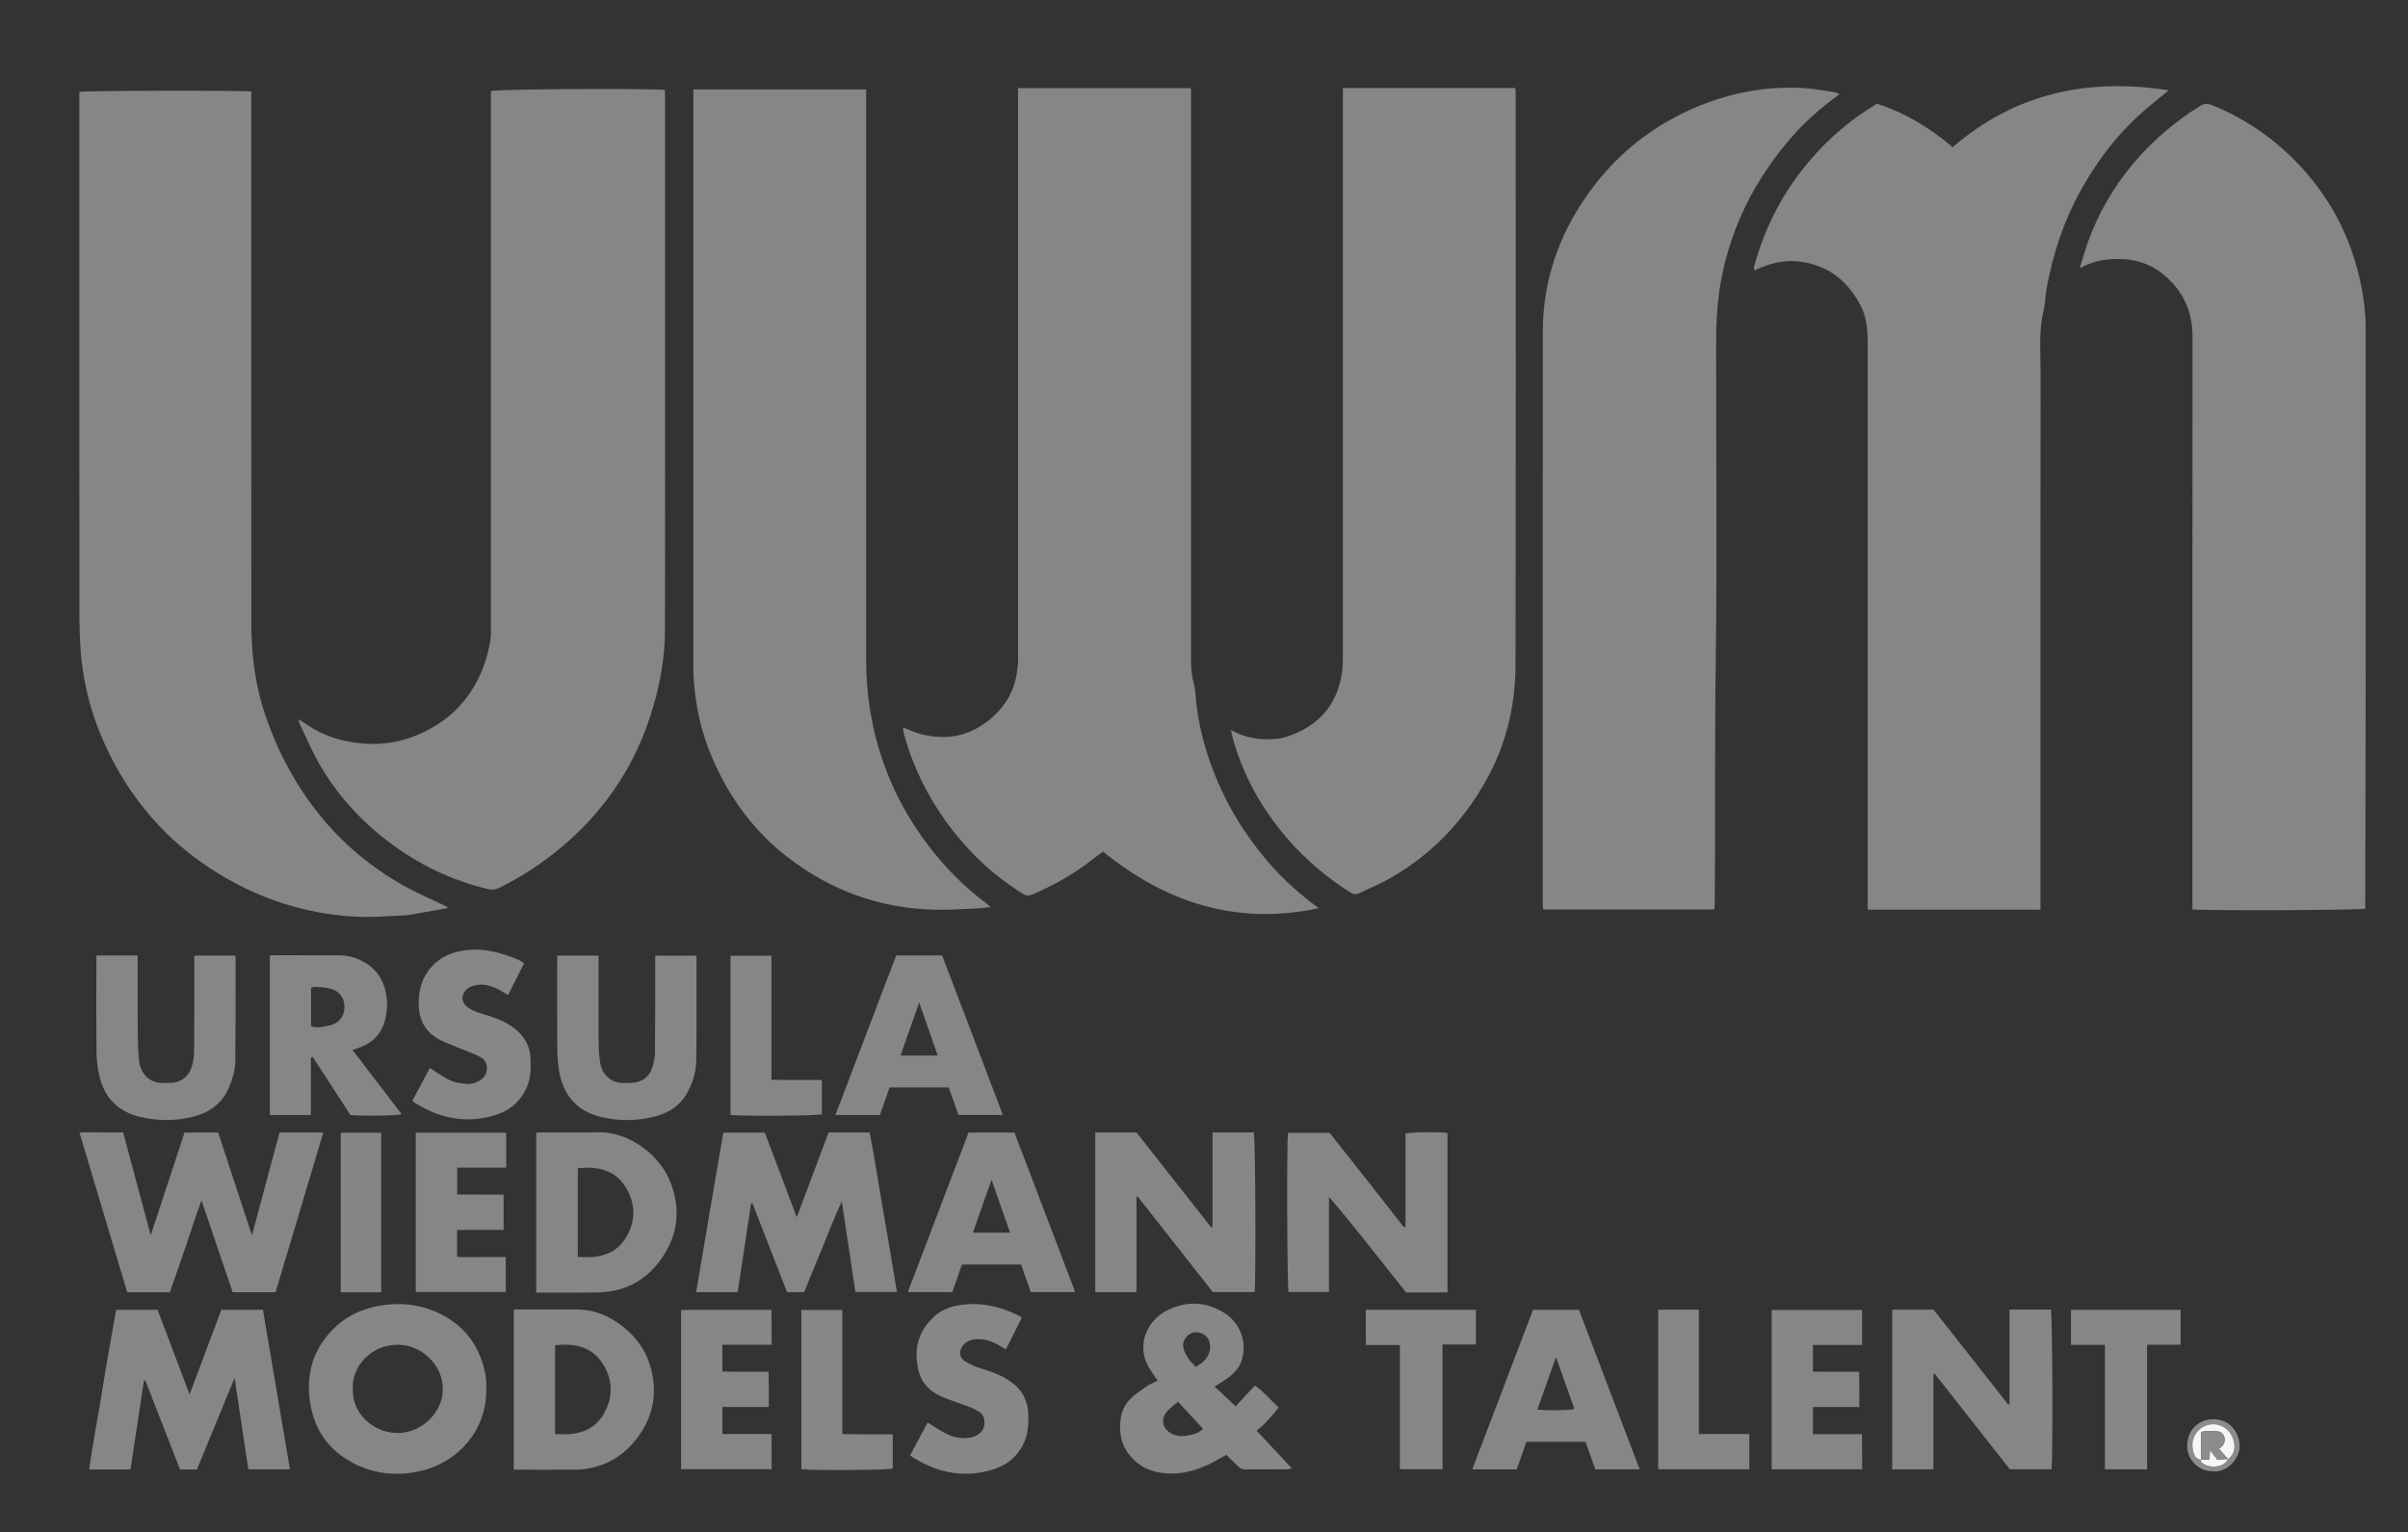
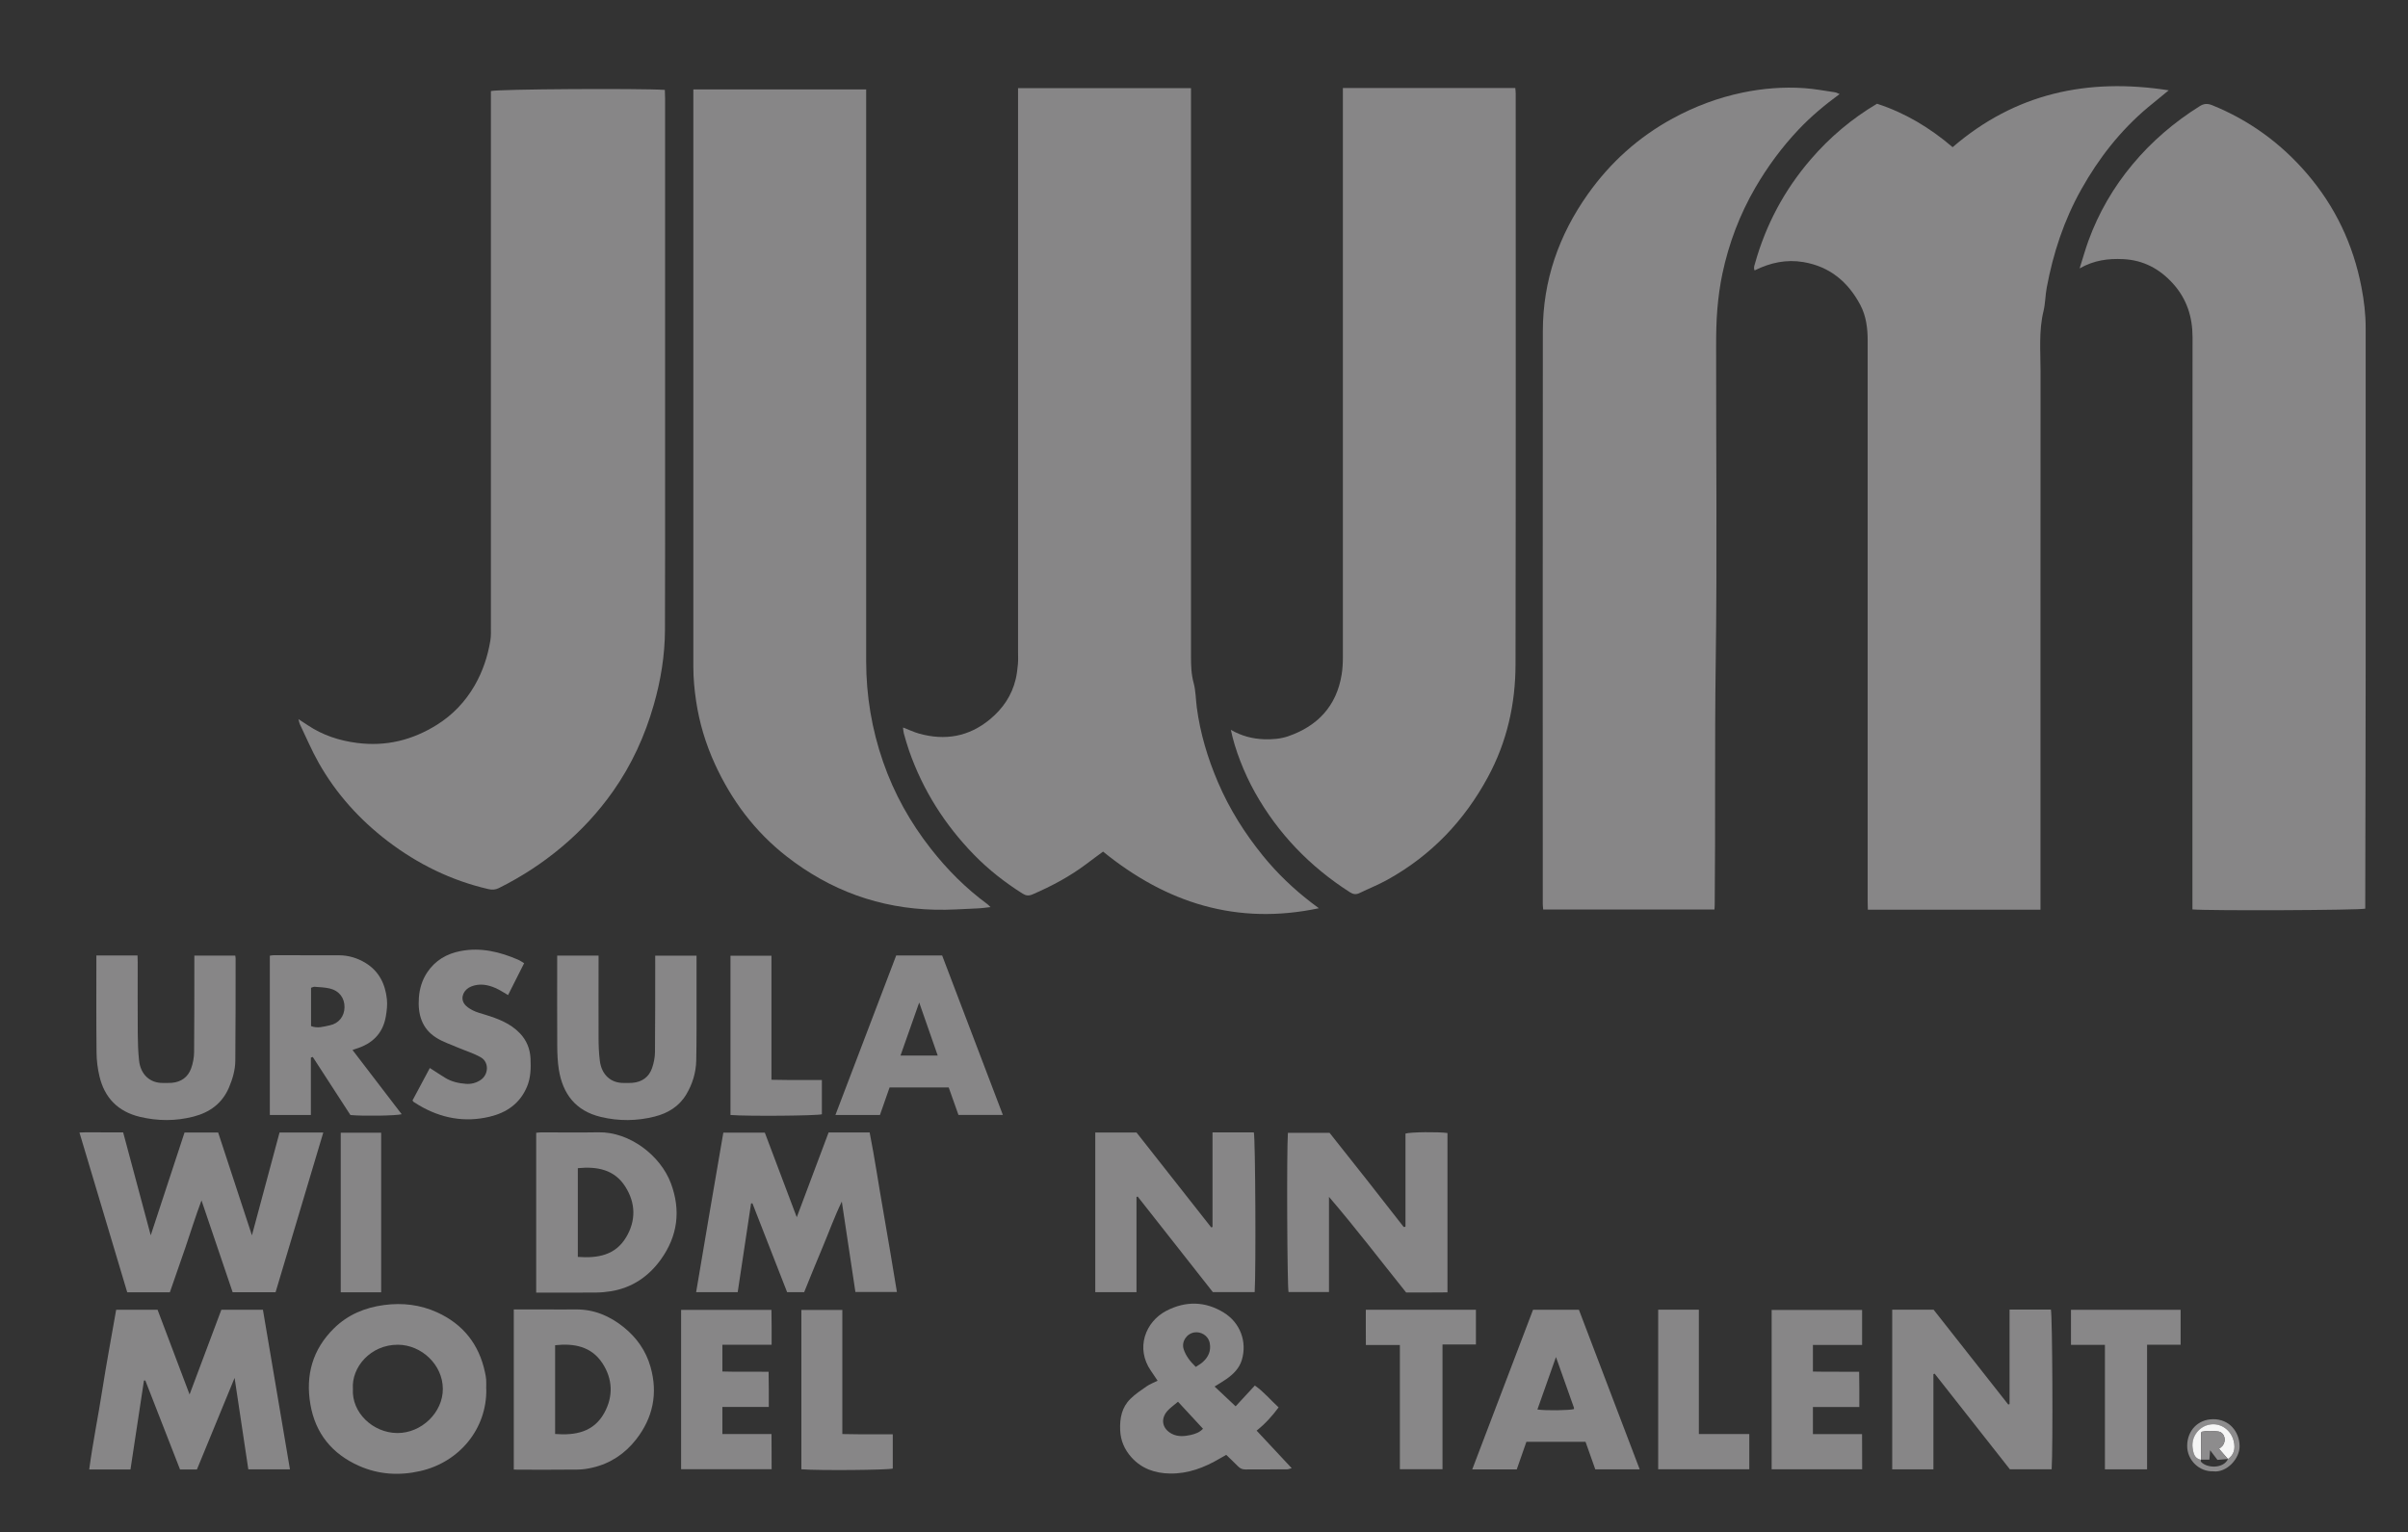
<svg xmlns="http://www.w3.org/2000/svg" id="Layer_1" data-name="Layer 1" viewBox="0 0 407.28 259.2">
  <rect x="0" y="0" width="407.28" height="259.2" fill="#333333" stroke="none" />
  <defs>
    <style>
      .cls-1 {
        fill: #f6f6f6;
      }

      .cls-1, .cls-2, .cls-3, .cls-4, .cls-5 {
        stroke-width: 0px;
      }

      .cls-2 {
        fill: #888788;
      }

      .cls-3 {
        fill: #878687;
      }

      .cls-4 {
        fill: #868586;
      }

      .cls-5 {
        fill: #8d8c8d;
      }
    </style>
  </defs>
  <path class="cls-3" d="m172.21,14.91h29.23v1.46c0,31.56,0,63.13,0,94.69,0,1.51.04,3,.45,4.49.36,1.33.35,2.75.53,4.13.58,4.39,1.84,8.59,3.58,12.66,1.94,4.54,4.54,8.67,7.64,12.48,2.4,2.95,5.14,5.57,8.16,7.89.38.29.76.57,1.27.95-13.84,2.93-25.77-.86-36.5-9.58-.93.69-1.89,1.38-2.83,2.1-2.82,2.12-5.9,3.76-9.13,5.15-.64.27-1.11.2-1.66-.15-2.98-1.88-5.74-4.04-8.2-6.56-4.93-5.06-8.64-10.9-10.98-17.58-.34-.97-.62-1.97-.9-2.96-.08-.29-.09-.61-.14-1,.97.37,1.82.78,2.71,1.03,4.39,1.23,8.42.54,11.98-2.4,2.18-1.8,3.71-4.03,4.37-6.8.2-.84.3-1.72.38-2.58.06-.67.02-1.36.02-2.04,0-31.28,0-62.57,0-93.85v-1.53Z" />
  <path class="cls-3" d="m345.11,153.91h-29.19c-.01-.45-.03-.91-.03-1.37,0-16.98,0-33.96,0-50.94,0-14.66,0-29.33,0-43.99,0-2.1-.26-4.16-1.24-6.01-2.06-3.89-5.15-6.5-9.63-7.26-2.91-.49-5.6.1-8.25,1.41-.19-.4-.06-.76.05-1.12,1.83-6.58,4.96-12.45,9.42-17.64,3.23-3.76,6.95-6.9,11.23-9.44,4.75,1.54,8.94,4.06,12.79,7.35,10.6-9.13,22.84-11.76,36.55-9.62-1.31,1.07-2.44,1.98-3.55,2.91-4.63,3.9-8.29,8.58-11.24,13.85-2.93,5.22-4.76,10.8-5.85,16.66-.24,1.29-.23,2.63-.53,3.89-.83,3.39-.51,6.82-.51,10.24-.02,29.85-.01,59.7-.01,89.54,0,.47,0,.95,0,1.54Z" />
  <path class="cls-3" d="m50.51,121.69c.67.44,1.11.72,1.53,1,2.52,1.69,5.31,2.61,8.32,3,4.91.64,9.39-.46,13.55-3.07,2.68-1.68,4.8-3.92,6.38-6.66,1.36-2.37,2.21-4.92,2.65-7.6.13-.78.09-1.59.09-2.39,0-3.84,0-7.67,0-11.51,0-25.89,0-51.78,0-77.67v-1.38c.96-.34,25.29-.48,29.42-.2.01.44.04.9.04,1.37,0,20.26,0,40.51,0,60.77,0,9.75.02,19.5-.02,29.24-.02,4.31-.71,8.54-1.9,12.68-1.5,5.24-3.73,10.13-6.88,14.6-2.49,3.54-5.4,6.68-8.72,9.46-3.25,2.73-6.78,5.02-10.57,6.91-.6.3-1.13.34-1.82.18-6.26-1.45-11.9-4.22-16.99-8.1-4.77-3.64-8.74-8.04-11.7-13.28-1.19-2.11-2.13-4.35-3.18-6.53-.08-.17-.1-.36-.22-.82Z" />
  <path class="cls-3" d="m370.82,153.86c0-.55,0-1.02,0-1.5,0-31.76-.01-63.52.02-95.29,0-3.47-.99-6.52-3.3-9.08-2.24-2.49-5.01-3.99-8.44-4.15-2.5-.12-4.9.17-7.36,1.57.55-1.73.96-3.21,1.48-4.65,1.73-4.76,4.24-9.08,7.48-12.96,3.24-3.89,7.05-7.14,11.34-9.83.69-.44,1.29-.5,2.1-.18,6.3,2.55,11.64,6.45,16.04,11.57,4.79,5.57,7.84,12.01,9.23,19.24.44,2.27.71,4.55.71,6.87,0,19.18.01,38.35,0,57.53,0,13.14-.05,26.29-.07,39.43,0,.44,0,.88,0,1.3-.89.27-26.31.38-29.23.13Z" />
  <path class="cls-3" d="m208.2,123.49c1.81,1.04,3.67,1.51,5.58,1.58,1.37.05,2.83-.06,4.11-.51,4.97-1.72,8.16-5.1,9.03-10.42.16-.98.21-1.98.21-2.97.01-31.61,0-63.21,0-94.82v-1.46h29.16c.03.32.07.63.07.93,0,32.2.03,64.41-.03,96.61-.01,6.68-1.45,13.08-4.66,19.02-4,7.41-9.59,13.27-16.97,17.37-1.52.85-3.16,1.5-4.73,2.26-.6.3-1.08.24-1.66-.13-6.74-4.32-12.14-9.9-16.06-16.9-1.85-3.31-3.4-7.31-4.07-10.59Z" />
-   <path class="cls-3" d="m75.81,153.62c-1.74.31-3.34.6-4.94.88-.82.14-1.64.33-2.47.37-2.75.12-5.51.36-8.25.22-8.45-.45-16.28-2.99-23.48-7.46-3.65-2.26-6.96-4.93-9.89-8.06-2.86-3.07-5.31-6.45-7.31-10.15-2.25-4.15-3.96-8.49-4.93-13.1-.4-1.9-.7-3.83-.86-5.76-.19-2.38-.25-4.78-.25-7.17-.02-28.81-.01-57.62-.01-86.42v-1.42c.88-.23,27.47-.29,29.08-.06,0,.45,0,.92,0,1.39,0,29.53-.01,59.05.01,88.58,0,5.35.67,10.63,2.42,15.71,2.12,6.13,5.13,11.8,9.25,16.86,3.95,4.85,8.69,8.77,14.12,11.82,2.28,1.28,4.71,2.3,7.07,3.44.1.05.18.14.43.35Z" />
  <path class="cls-3" d="m167.53,153.47c-.88.09-1.54.2-2.21.22-2.39.1-4.78.28-7.17.22-9.37-.21-17.74-3.26-25.13-9.04-5.36-4.19-9.3-9.48-12.11-15.62-1.56-3.41-2.63-6.97-3.18-10.69-.28-1.9-.46-3.79-.46-5.7,0-32.21,0-64.42,0-96.62,0-.35,0-.7,0-1.11h29.23v1.41c0,31.77,0,63.54,0,95.3,0,5.85.95,11.54,2.87,17.07,1.86,5.36,4.58,10.23,8.07,14.68,2.77,3.54,5.91,6.69,9.54,9.36.13.09.23.21.54.51Z" />
  <path class="cls-3" d="m311.15,15.91c-2.57,1.88-4.85,3.8-6.91,5.97-2.83,2.99-5.26,6.28-7.34,9.85-2.66,4.58-4.5,9.46-5.59,14.62-.41,1.94-.67,3.91-.84,5.89-.18,2.1-.21,4.22-.21,6.33-.02,17.86.18,35.72-.07,53.58-.19,13.65-.03,27.3-.17,40.96,0,.23-.02.47-.04.77h-28.97c-.02-.29-.07-.6-.07-.9,0-32.33-.03-64.65.01-96.98.01-8.53,2.71-16.25,7.63-23.18,3.79-5.34,8.55-9.63,14.33-12.78,3.73-2.03,7.66-3.51,11.79-4.37,3.44-.72,6.94-1,10.46-.76,1.74.12,3.46.45,5.19.7.23.03.44.17.79.3Z" />
  <path class="cls-3" d="m25.49,209.01c1.96-5.97,3.84-11.68,5.72-17.4h5.69c1.88,5.71,3.75,11.43,5.71,17.39,1.6-5.94,3.13-11.66,4.67-17.39h7.4c-2.7,9.04-5.38,18.02-8.07,27.02h-7.26c-1.71-5.06-3.44-10.15-5.27-15.54-1.04,2.78-1.83,5.36-2.7,7.91-.87,2.55-1.77,5.08-2.65,7.64h-7.21c-2.68-8.96-5.35-17.91-8.08-27.03,1.27-.07,2.48-.02,3.69-.03,1.2,0,2.39,0,3.7,0,1.54,5.75,3.07,11.47,4.67,17.44Z" />
  <path class="cls-3" d="m32.07,235.91c1.85-4.93,3.62-9.63,5.37-14.32h7.03c1.52,8.99,3.04,17.95,4.57,27h-7.04c-.76-5.07-1.52-10.12-2.32-15.47-2.19,5.32-4.28,10.4-6.37,15.49h-2.86c-1.96-5.03-3.91-10.04-5.87-15.05h-.23c-.76,5.01-1.52,10.02-2.28,15.05h-6.98c.61-4.57,1.53-9.05,2.23-13.56.7-4.49,1.55-8.96,2.33-13.46h7c1.77,4.69,3.54,9.38,5.41,14.32Z" />
  <path class="cls-3" d="m140.11,191.6h6.98c.88,4.45,1.53,8.95,2.32,13.41.8,4.48,1.52,8.98,2.29,13.58h-7.02c-.75-4.98-1.51-10.03-2.3-15.3-1.27,2.61-2.18,5.19-3.24,7.7-1.07,2.52-2.08,5.06-3.13,7.63h-2.88c-1.94-4.98-3.91-10.01-5.87-15.04l-.23.03c-.75,4.99-1.5,9.97-2.26,15.01h-7.03c1.53-9.04,3.04-18.03,4.6-26.99h7.02c1.77,4.7,3.53,9.37,5.4,14.31,1.84-4.91,3.6-9.6,5.38-14.33Z" />
  <path class="cls-3" d="m320.04,221.58h7c4.18,5.31,8.4,10.68,12.63,16.05.07-.03.14-.06.22-.08v-15.99c1.25,0,2.39,0,3.53,0,1.16,0,2.32,0,3.46,0,.26.95.36,23.52.13,27.02h-7.07c-4.17-5.3-8.45-10.74-12.72-16.17l-.21.07v16.11h-6.97v-27Z" />
  <path class="cls-3" d="m185.23,191.61h7c4.18,5.31,8.4,10.68,12.63,16.05l.22-.08v-15.99c1.25,0,2.39,0,3.53,0,1.16,0,2.32,0,3.46,0,.26.95.37,23.43.14,27.02h-7.07c-4.17-5.3-8.44-10.74-12.72-16.17-.07.02-.14.05-.2.07v16.11h-6.97v-27Z" />
  <path class="cls-3" d="m224.78,202.5v16.1h-6.84c-.23-.87-.33-23.77-.11-26.94h7.05c2.1,2.65,4.23,5.33,6.35,8.02,2.09,2.65,4.16,5.32,6.18,7.9.2-.01.24,0,.27-.02.03-.02.04-.07.04-.11,0-5.23,0-10.46,0-15.67.9-.26,5.57-.31,7.1-.09v26.96c-1.11,0-2.25.02-3.39.02-1.16,0-2.32,0-3.6,0-4.3-5.36-8.51-10.89-13.05-16.18Z" />
  <path class="cls-3" d="m82.25,234.99c.12,6.73-4.54,12.38-11.16,13.89-3.55.81-7.05.6-10.38-.88-4.52-2.01-7.36-5.46-8.21-10.39-.86-4.96.38-9.33,3.99-12.88,2.34-2.3,5.22-3.51,8.49-3.94,3.12-.41,6.11-.05,8.95,1.24,4.39,2,7.08,5.39,8.09,10.11.09.43.18.86.21,1.29.04.52,0,1.04,0,1.56Zm-22.56-.02c-.25,4.03,3.4,7.45,7.5,7.48,4.11.03,7.73-3.49,7.71-7.48-.02-4.1-3.63-7.44-7.59-7.46-4.65-.02-7.88,3.83-7.62,7.46Z" />
  <path class="cls-2" d="m195.81,233.62c-.43-.64-.78-1.17-1.14-1.69-2.66-3.82-.95-8.31,2.6-10.16,3.3-1.71,6.64-1.62,9.76.33,2.7,1.68,3.95,4.87,3,8.01-.43,1.4-1.42,2.37-2.58,3.19-.65.46-1.34.85-2.02,1.28,1.15,1.09,2.3,2.16,3.56,3.35,1-1.08,2.1-2.27,3.25-3.52,1.5,1.04,2.63,2.43,4.02,3.7-1.09,1.46-2.23,2.75-3.72,3.93,1.99,2.13,3.91,4.18,5.93,6.35-.36.1-.57.2-.77.2-2.36.01-4.71,0-7.07.02-.54,0-.9-.18-1.26-.55-.61-.63-1.25-1.22-1.97-1.92-.34.19-.71.4-1.07.61-2.61,1.54-5.38,2.6-8.44,2.55-2.5-.04-4.78-.8-6.52-2.74-1.18-1.32-1.84-2.83-1.91-4.63-.08-2,.28-3.84,1.74-5.27.81-.8,1.78-1.45,2.72-2.1.55-.38,1.19-.62,1.89-.97Zm3.44,3.53c-.7.6-1.33,1.02-1.82,1.58-1.2,1.38-.83,3.03.79,3.86,1.02.52,2.1.42,3.15.19.74-.17,1.51-.41,2.1-1.06-1.4-1.51-2.74-2.96-4.22-4.56Zm2.99-5.88c.46-.32.85-.52,1.17-.81.95-.84,1.44-1.88,1.21-3.18-.25-1.39-1.57-2.03-2.63-1.85-1.33.23-2.19,1.59-1.79,2.83.37,1.15,1.1,2.08,2.05,3Z" />
  <path class="cls-3" d="m90.69,218.68v-27.03c.33-.03.64-.07.94-.07,3.2,0,6.39.05,9.59-.01,5.3-.1,10.51,3.96,12.25,8.62,1.72,4.6,1.15,8.93-1.69,12.89-2.07,2.88-4.86,4.79-8.43,5.38-.82.13-1.66.21-2.49.22-2.96.03-5.91.01-8.87.01-.39,0-.79,0-1.31,0Zm7.04-21.05v15.02c3.34.25,6.34-.26,8.17-3.32,1.69-2.82,1.62-5.81-.14-8.57-1.84-2.9-4.77-3.44-8.04-3.12Z" />
  <path class="cls-3" d="m86.89,221.54c1.79,0,3.5,0,5.21,0,1.76,0,3.52.02,5.28,0,3.09-.04,5.76,1.11,8.11,3,2.19,1.76,3.77,4,4.54,6.73,1.27,4.48.41,8.61-2.43,12.25-1.88,2.41-4.35,4.08-7.38,4.78-.81.19-1.65.32-2.47.33-3.4.04-6.79.02-10.19.02-.2,0-.39-.02-.66-.03v-27.08Zm7,6.06v15.01c3.45.27,6.52-.33,8.3-3.54,1.57-2.81,1.45-5.8-.33-8.48-1.86-2.79-4.76-3.35-7.97-3Z" />
  <path class="cls-3" d="m52.58,178.92v9.72h-6.94v-26.95c.19-.03.42-.08.64-.08,3.67,0,7.35,0,11.02.01,1.62,0,3.14.45,4.53,1.3,2.29,1.4,3.34,3.58,3.61,6.14.1.97-.02,1.99-.19,2.96-.51,2.88-2.33,4.6-5.08,5.43-.14.04-.27.09-.55.19,2.81,3.67,5.55,7.26,8.32,10.87-.95.26-6.39.34-8.67.14-2.11-3.25-4.24-6.54-6.37-9.83-.11.04-.22.08-.32.11Zm.03-11.8v6.48c1.1.44,2.16.08,3.17-.13,1.55-.32,2.47-1.55,2.49-3.05.03-1.56-.9-2.81-2.49-3.18-.84-.2-1.72-.22-2.59-.29-.18-.01-.36.11-.58.17Z" />
  <path class="cls-3" d="m117.81,161.67c0,2.46,0,4.82,0,7.18,0,3.52.02,7.03-.05,10.55-.04,2.05-.63,4-1.69,5.77-1.22,2.04-3.13,3.18-5.35,3.74-3.01.76-6.06.79-9.1.06-4.27-1.02-6.44-3.91-7.1-8.01-.21-1.33-.26-2.69-.27-4.04-.03-4.67-.01-9.35-.01-14.03v-1.22h7v1.08c0,4.28-.02,8.55,0,12.83,0,1.31.05,2.63.22,3.93.3,2.3,1.83,3.75,4.07,3.71.48,0,.96.02,1.44-.02,1.62-.14,2.79-.97,3.32-2.5.29-.85.48-1.78.49-2.67.05-4.99.03-9.99.04-14.98,0-.43,0-.86,0-1.36h6.99Z" />
  <path class="cls-3" d="m16.29,161.65h6.97c0,.37.03.75.03,1.13,0,4.04-.02,8.07.01,12.11.01,1.51.06,3.03.22,4.53.25,2.35,1.84,3.86,4.1,3.8.48-.01.96.02,1.44-.02,1.58-.14,2.72-.96,3.26-2.42.32-.88.5-1.86.51-2.79.05-5.03.03-10.07.04-15.1,0-.39,0-.78,0-1.22h6.92c.03.2.06.35.06.5,0,5.75,0,11.51-.05,17.26-.01,1.6-.46,3.12-1.09,4.6-1.15,2.68-3.27,4.18-5.97,4.88-3.01.78-6.06.77-9.1.04-3.69-.89-5.96-3.22-6.82-6.87-.31-1.3-.48-2.67-.49-4.01-.06-5.23-.03-10.47-.03-15.7,0-.2,0-.4,0-.72Z" />
  <path class="cls-3" d="m160.46,183.98h-10c-.52,1.48-1.06,3.03-1.63,4.66h-7.53c3.43-9.01,6.85-17.99,10.28-26.99h7.77c3.41,8.95,6.82,17.91,10.27,26.98h-7.51c-.54-1.54-1.1-3.1-1.65-4.65Zm-4.99-14.37c-1.11,3.15-2.12,6.03-3.16,8.97h6.29c-1.03-2.95-2.03-5.82-3.13-8.97Z" />
-   <path class="cls-3" d="m163.81,191.61h7.77c3.42,8.98,6.83,17.94,10.28,27h-7.51c-.56-1.57-1.11-3.13-1.65-4.67h-10c-.52,1.5-1.07,3.06-1.63,4.67h-7.53c3.44-9.03,6.86-18.01,10.28-27Zm7.03,16.94c-1.04-2.96-2.04-5.82-3.14-8.96-1.11,3.15-2.12,6.02-3.15,8.96h6.29Z" />
  <path class="cls-3" d="m259.28,221.59h7.77c3.42,8.97,6.83,17.94,10.28,27h-7.51c-.55-1.57-1.11-3.13-1.65-4.66h-10c-.52,1.5-1.07,3.05-1.63,4.67h-7.53c3.44-9.03,6.86-18.01,10.28-27Zm3.89,8c-1.09,3.09-2.11,5.98-3.14,8.88,1.5.21,5.37.15,6.18-.07,0-.08.02-.17,0-.24-.98-2.78-1.97-5.56-3.04-8.57Z" />
-   <path class="cls-2" d="m172.82,222.95c-.9,1.79-1.77,3.52-2.69,5.35-.33-.2-.63-.36-.92-.54-1.27-.82-2.63-1.29-4.17-1.18-.83.06-1.55.34-2.1.98-.8.92-.73,2.17.31,2.79.9.54,1.92.95,2.93,1.26,1.73.52,3.4,1.15,4.86,2.21,1.82,1.31,2.79,3.11,2.88,5.37.07,1.77-.04,3.49-.83,5.12-1.19,2.43-3.21,3.82-5.73,4.49-4.83,1.27-9.25.24-13.44-2.55,1.01-1.9,1.99-3.74,2.97-5.58,1.14.69,2.11,1.39,3.17,1.9,1.38.67,2.85.97,4.39.57,1.27-.33,2.22-1.27,2.05-2.79-.07-.6-.3-1.09-.78-1.41-.49-.33-1.02-.63-1.57-.84-1.33-.51-2.69-.95-4.03-1.45-2.26-.85-4.1-2.18-4.73-4.66-.92-3.61-.14-6.78,2.68-9.31,1.08-.97,2.43-1.54,3.84-1.8,3.74-.7,7.25.11,10.6,1.8.07.03.12.1.32.26Z" />
  <path class="cls-2" d="m69.76,186.2c.98-1.83,1.95-3.65,2.94-5.51.94.6,1.75,1.15,2.59,1.66,1.07.66,2.29.93,3.52,1.02.88.07,1.74-.15,2.49-.66,1.36-.91,1.44-3.01.03-3.82-1.26-.72-2.69-1.14-4.04-1.72-1.16-.5-2.39-.91-3.45-1.57-2.53-1.56-3.2-4.06-2.99-6.83.11-1.5.54-2.95,1.4-4.25,1.37-2.05,3.31-3.17,5.67-3.62,3.41-.65,6.62.13,9.74,1.48.32.14.6.35.99.58-.92,1.83-1.81,3.59-2.72,5.39-.77-.44-1.43-.89-2.15-1.2-1.31-.57-2.68-.8-4.06-.26-1.27.49-1.89,1.84-1.23,2.88.32.5.91.88,1.46,1.16.66.34,1.41.53,2.13.75,2.14.66,4.22,1.44,5.83,3.11,1.15,1.19,1.74,2.64,1.82,4.29.07,1.64.05,3.26-.61,4.81-1.19,2.8-3.41,4.34-6.26,5.03-4.26,1.03-8.27.28-12.02-1.94-.31-.18-.61-.38-.91-.57-.03-.02-.04-.06-.15-.21Z" />
  <path class="cls-3" d="m122.18,227.51v4.53c2.59.08,5.13,0,7.82.05.01,1,.03,1.98.03,2.96,0,.95,0,1.91,0,2.99h-7.85v4.58h8.31c.03,2.01,0,3.94.02,5.95h-15.31v-26.95h15.28c0,.94.02,1.92.03,2.9,0,.95,0,1.91,0,2.99h-8.33Z" />
  <path class="cls-3" d="m314.95,227.55h-8.32v4.5c2.59.06,5.13,0,7.82.04.01,1.01.03,1.99.03,2.97,0,.95,0,1.91,0,2.99h-7.85v4.58h8.31c.03,2.01,0,3.94.02,5.95h-15.31v-26.95h15.3c.01,1.9,0,3.83,0,5.93Z" />
-   <path class="cls-3" d="m85.61,191.65v5.9h-8.28v4.54c2.6.03,5.14,0,7.84.02.02,1.98,0,3.91,0,5.97h-7.86v4.56c1.35.09,2.73.03,4.1.04,1.35.01,2.71,0,4.14,0v5.92h-15.23v-26.96h15.27Z" />
  <path class="cls-2" d="m356.02,227.53h-5.74v-5.93h18.54v5.91h-5.67v21.08h-7.13v-21.06Z" />
  <path class="cls-2" d="m231,221.59h18.63v5.88h-5.65v21.1h-7.21v-21.01h-5.75c-.03-2.01,0-3.94-.01-5.97Z" />
  <path class="cls-3" d="m123.55,188.64v-26.95h6.93v20.99c1,.01,1.94.03,2.87.04.92,0,1.84,0,2.75,0h2.91v5.8c-.83.25-12.42.36-15.47.12Z" />
  <path class="cls-3" d="m135.54,248.58v-26.95h6.93v20.99c1,.01,1.94.03,2.87.04.92,0,1.84,0,2.75,0h2.91v5.8c-.83.25-12.39.36-15.47.12Z" />
  <path class="cls-3" d="m280.46,221.58h6.88v21.04h8.53v5.96h-15.41v-27.01Z" />
  <path class="cls-4" d="m64.47,218.64h-6.84v-27h6.84v27Z" />
  <path class="cls-5" d="m374.33,248.92c-2.36.1-4.43-1.89-4.4-4.35.04-2.53,1.79-4.42,4.35-4.46,2.8-.04,4.47,2.14,4.52,4.52.05,2.1-2.15,4.57-4.47,4.3Zm-2.07-1.95c0,.11-.05.27,0,.33.97,1.13,3.81,1.21,4.57-.45h0c.98-.7,1.3-1.67.99-3-.44-1.87-2.14-3.1-3.95-2.84-1.86.26-3.25,2.02-3.01,3.94.11.86.28,1.82,1.42,2.04h-.01Z" />
  <path class="cls-1" d="m372.27,246.98c-1.14-.21-1.3-1.18-1.42-2.04-.25-1.92,1.15-3.68,3.01-3.94,1.81-.26,3.51.97,3.95,2.84.31,1.34,0,2.31-.99,3.01-.49-.57-.98-1.13-1.51-1.73.24-.2.44-.33.58-.5.74-.92.34-2.31-.74-2.43-.93-.1-1.88-.14-2.77.05-.05.13-.08.16-.08.2-.01,1.52-.03,3.03-.04,4.55Z" />
  <path class="cls-5" d="m372.27,246.98c.01-1.52.03-3.03.04-4.55,0-.04.03-.07.08-.2.89-.19,1.84-.15,2.77-.05,1.08.12,1.48,1.51.74,2.43-.14.17-.34.3-.58.5.52.6,1.02,1.17,1.51,1.73h0c-.62.05-1.23.11-1.78.15-.42-.55-.76-1-1.24-1.63-.05.67-.08,1.08-.12,1.59h-1.43.01Z" />
-   <path class="cls-1" d="m372.26,246.97h1.43c.04-.52.07-.93.12-1.59.48.63.82,1.08,1.24,1.63.55-.05,1.16-.1,1.78-.16-.76,1.66-3.6,1.58-4.57.45-.05-.06,0-.22,0-.33Z" />
</svg>